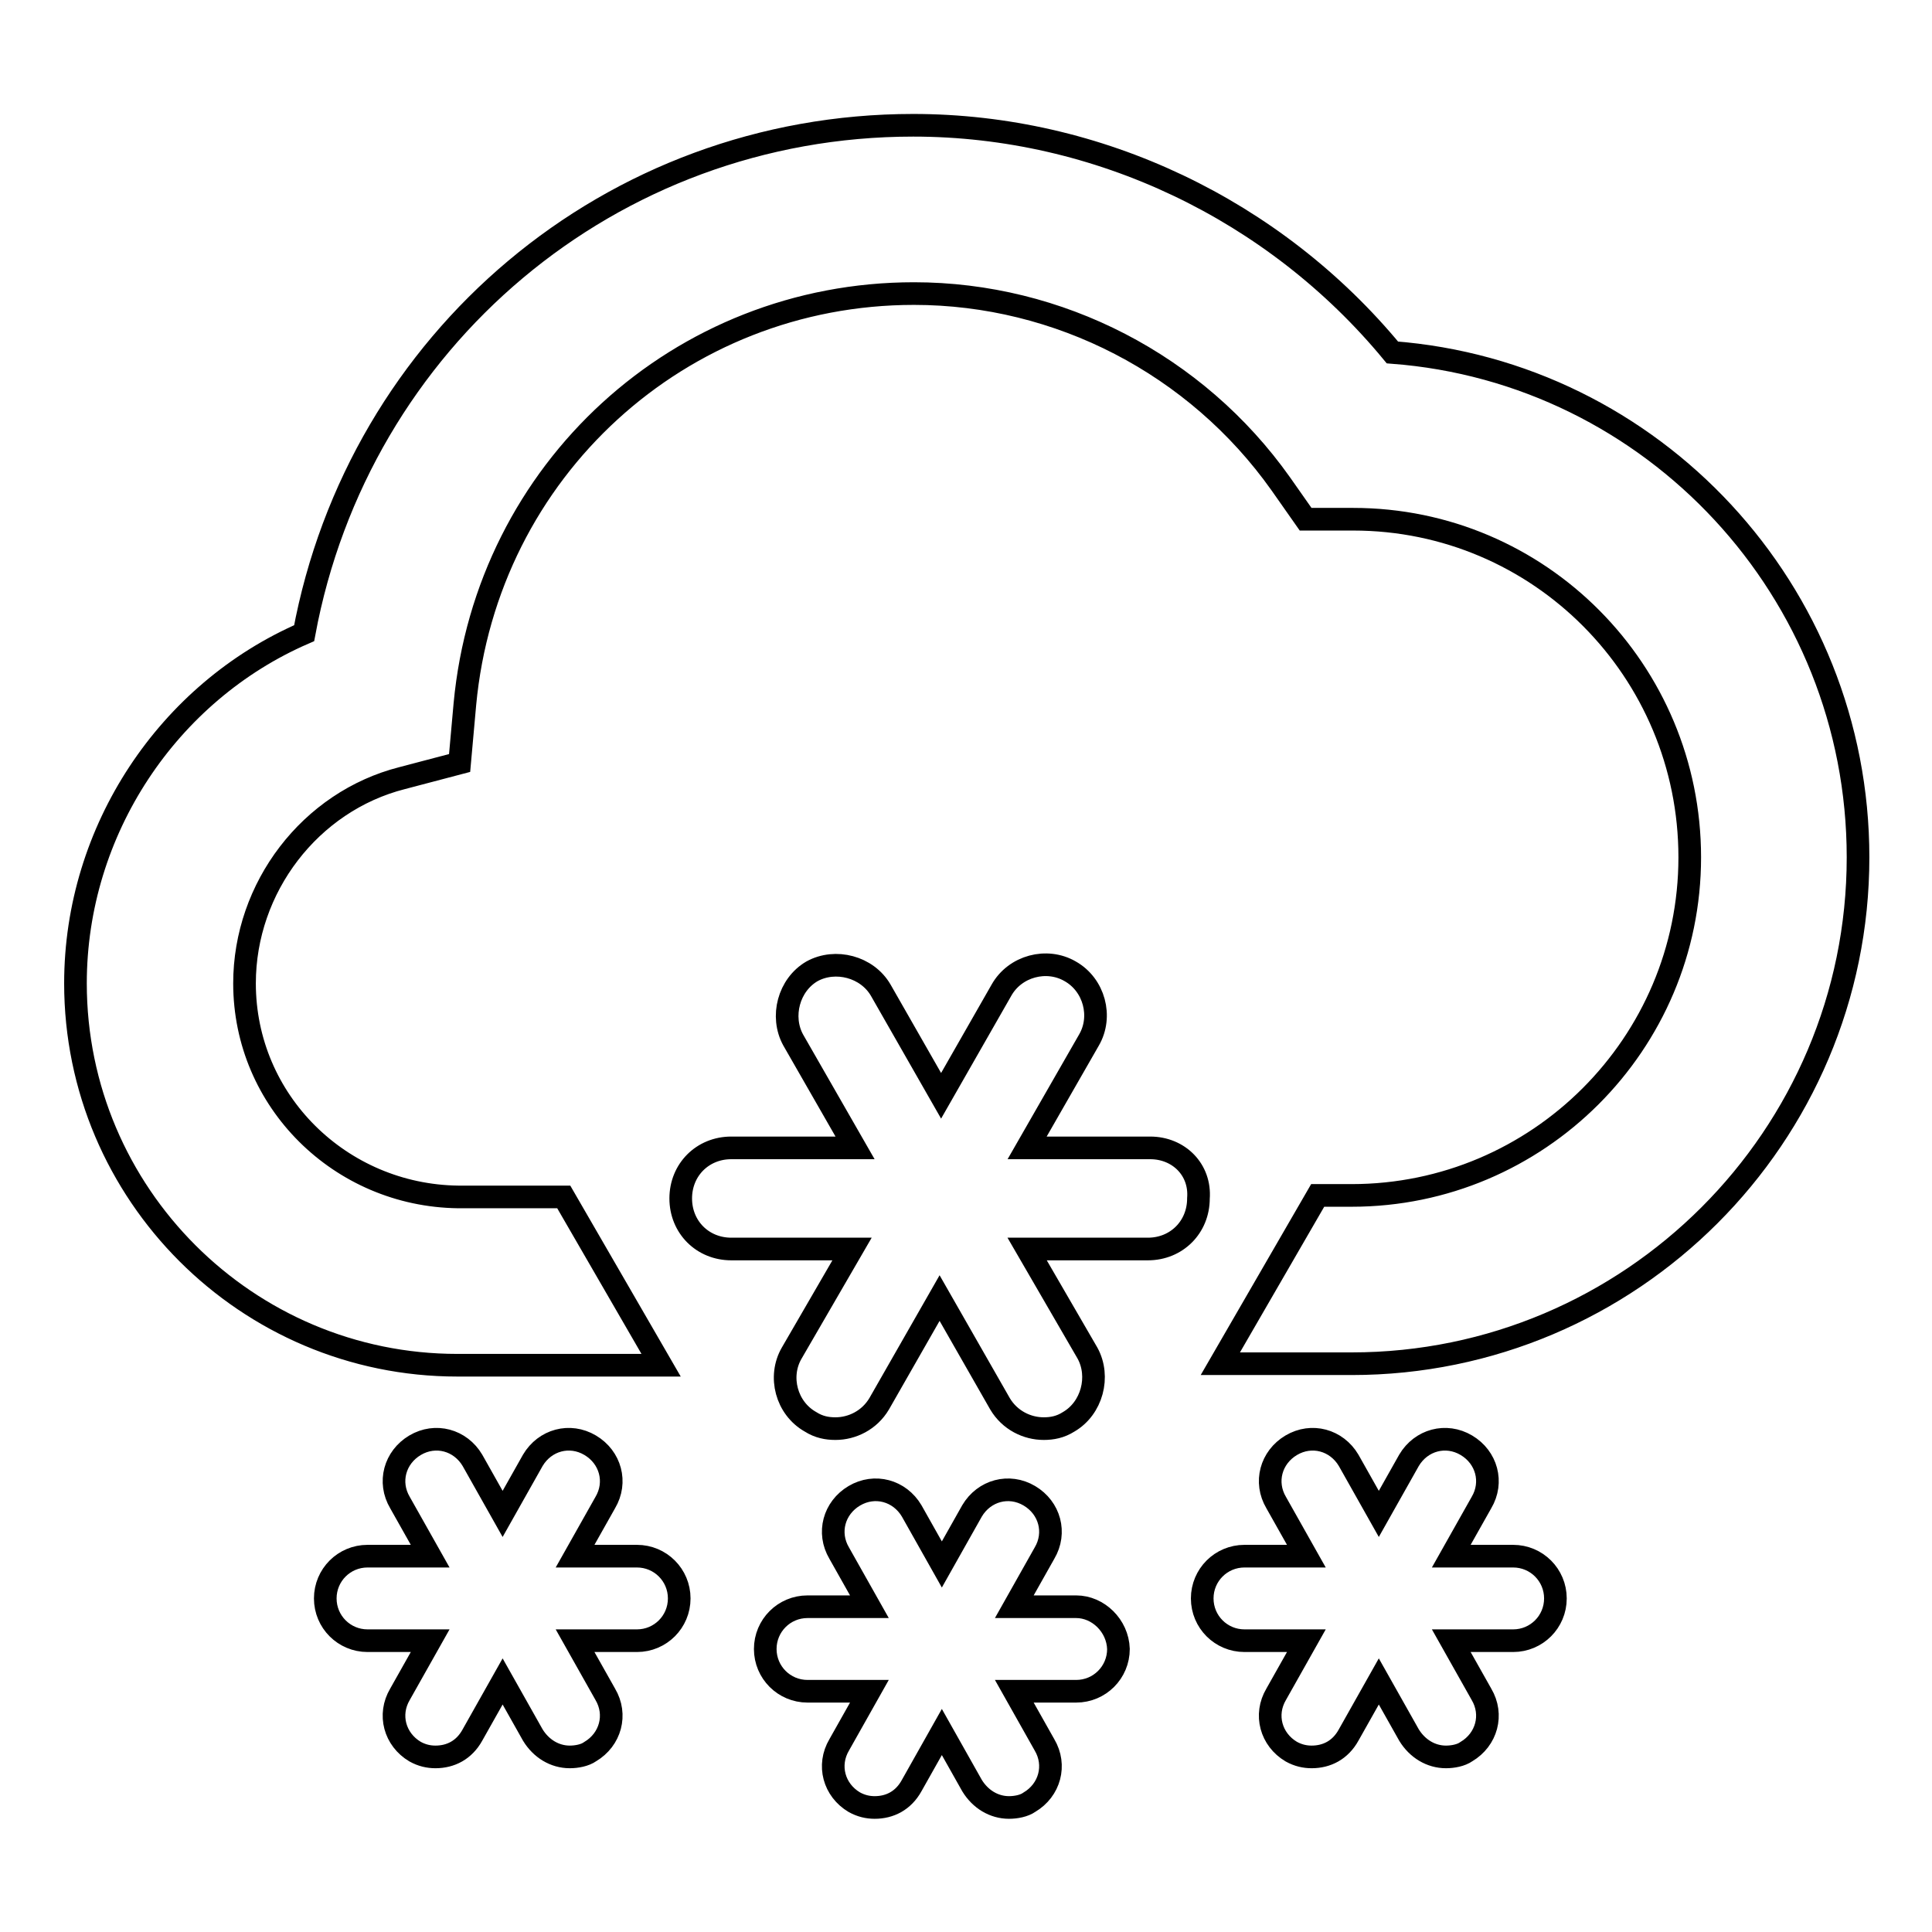
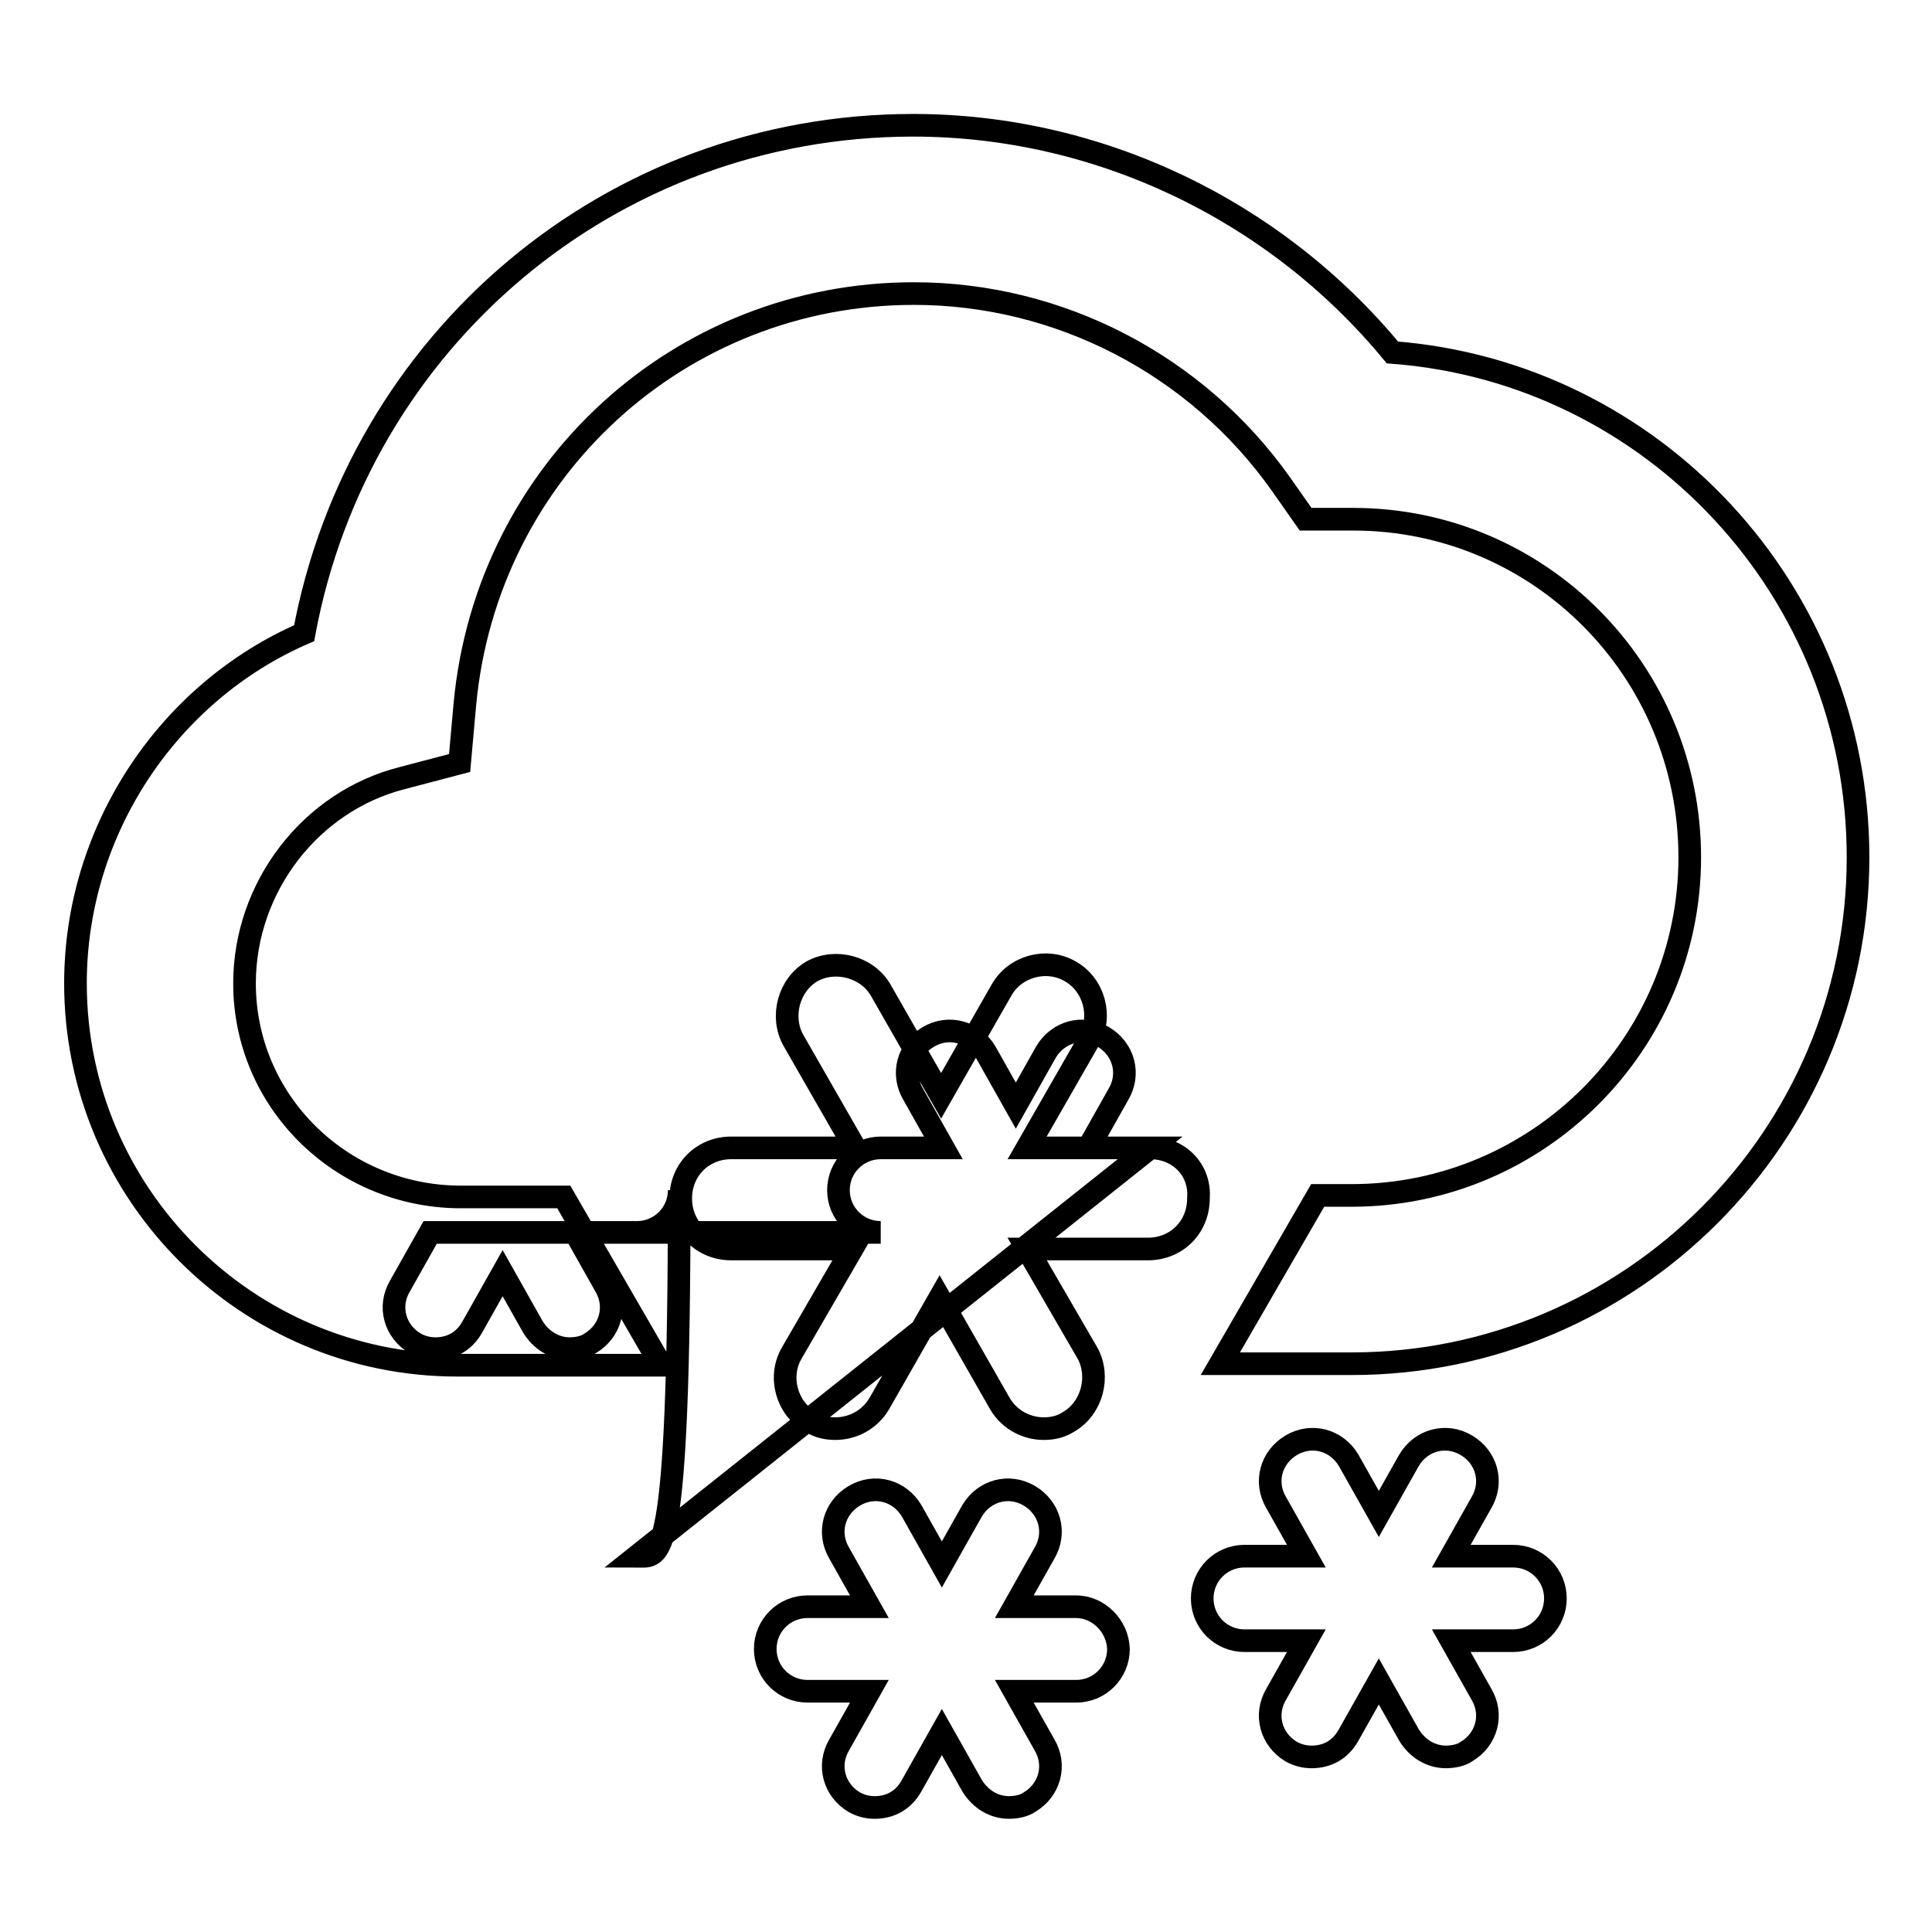
<svg xmlns="http://www.w3.org/2000/svg" version="1.1" x="0px" y="0px" viewBox="0 0 256 256" enable-background="new 0 0 256 256" xml:space="preserve">
  <g>
    <g>
-       <path stroke-width="3" fill-opacity="0" stroke="#000000" d="M200.5,206.2h-8.2l4-7.1c1.6-2.7,0.7-6-2-7.6c-2.7-1.6-6-0.7-7.6,2l-4,7.1l-4-7.1c-1.6-2.7-4.9-3.6-7.6-2c-2.7,1.6-3.6,4.9-2,7.6l4,7.1h-8.2c-3.1,0-5.6,2.5-5.6,5.6c0,3.1,2.5,5.6,5.6,5.6h8.2l-4,7.1c-1.6,2.7-0.7,6,2,7.6c0.9,0.5,1.8,0.7,2.7,0.7c2,0,3.8-0.9,4.9-2.9l4-7.1l4,7.1c1.1,1.8,2.9,2.9,4.9,2.9c0.9,0,2-0.2,2.7-0.7c2.7-1.6,3.6-4.9,2-7.6l-4-7.1h8.2c3.1,0,5.6-2.5,5.6-5.6C206.1,208.7,203.6,206.2,200.5,206.2z M152.4,152.1h-16.3l8.2-14.3c1.8-3.1,0.7-7.3-2.5-9.1c-3.1-1.8-7.3-0.7-9.1,2.5l-8,14l-8-14c-1.8-3.1-6-4.2-9.1-2.5c-3.1,1.8-4.2,6-2.5,9.1l8.2,14.3H96.9c-3.8,0-6.7,2.9-6.7,6.7c0,3.8,2.9,6.7,6.7,6.7h16l-8,13.8c-1.8,3.1-0.7,7.3,2.5,9.1c1.1,0.7,2.2,0.9,3.3,0.9c2.2,0,4.5-1.1,5.8-3.3l8-14l8,14c1.3,2.2,3.6,3.3,5.8,3.3c1.1,0,2.2-0.2,3.3-0.9c3.1-1.8,4.2-6,2.5-9.1l-8-13.8h16c3.8,0,6.7-2.9,6.7-6.7C159.1,155,156.2,152.1,152.4,152.1z M84.4,206.2h-8.2l4-7.1c1.6-2.7,0.7-6-2-7.6c-2.7-1.6-6-0.7-7.6,2l-4,7.1l-4-7.1c-1.6-2.7-4.9-3.6-7.6-2c-2.7,1.6-3.6,4.9-2,7.6l4,7.1h-8.3c-3.1,0-5.6,2.5-5.6,5.6c0,3.1,2.5,5.6,5.6,5.6H57l-4,7.1c-1.6,2.7-0.7,6,2,7.6c0.9,0.5,1.8,0.7,2.7,0.7c2,0,3.8-0.9,4.9-2.9l4-7.1l4,7.1c1.1,1.8,2.9,2.9,4.9,2.9c0.9,0,2-0.2,2.7-0.7c2.7-1.6,3.6-4.9,2-7.6l-4-7.1h8.2c3.1,0,5.6-2.5,5.6-5.6C90,208.7,87.5,206.2,84.4,206.2z M142.6,212.9h-8.2l4-7.1c1.6-2.7,0.7-6-2-7.6c-2.7-1.6-6-0.7-7.6,2l-4,7.1l-4-7.1c-1.6-2.7-4.9-3.6-7.6-2c-2.7,1.6-3.6,4.9-2,7.6l4,7.1h-8.2c-3.1,0-5.6,2.5-5.6,5.6c0,3.1,2.5,5.6,5.6,5.6h8.2l-4,7.1c-1.6,2.7-0.7,6,2,7.6c0.9,0.5,1.8,0.7,2.7,0.7c2,0,3.8-0.9,4.9-2.9l4-7.1l4,7.1c1.1,1.8,2.9,2.9,4.9,2.9c0.9,0,2-0.2,2.7-0.7c2.7-1.6,3.6-4.9,2-7.6l-4-7.1h8.2c3.1,0,5.6-2.5,5.6-5.6C148.1,215.4,145.5,212.9,142.6,212.9z M184.5,46.7c-15.6-18.9-39-30.1-63.5-30.1c-40.1,0-73.5,28.5-80.7,67.3c-18,7.8-30.3,26.1-30.3,46.4c0,27.9,22.7,50.6,50.6,50.6h27l-12.9-22.3h-14c-15.6-0.2-28.3-12.7-28.3-28.3c0-12.7,8.7-24.1,20.9-27.2l7.6-2l0.7-7.8c2.9-31,28.5-54.4,59.5-54.4c19.2,0,37.4,9.4,48.6,25.2l3.3,4.7h5.8c0.2,0,0.5,0,0.5,0c24.7,0,44.6,20.1,44.6,44.8c0,24.7-20.1,44.8-44.8,44.8h-4.5l-12.9,22.3h17.4c37,0,67.1-30.1,67.1-67.1C246.2,78.3,219,49.3,184.5,46.7z" />
+       <path stroke-width="3" fill-opacity="0" stroke="#000000" d="M200.5,206.2h-8.2l4-7.1c1.6-2.7,0.7-6-2-7.6c-2.7-1.6-6-0.7-7.6,2l-4,7.1l-4-7.1c-1.6-2.7-4.9-3.6-7.6-2c-2.7,1.6-3.6,4.9-2,7.6l4,7.1h-8.2c-3.1,0-5.6,2.5-5.6,5.6c0,3.1,2.5,5.6,5.6,5.6h8.2l-4,7.1c-1.6,2.7-0.7,6,2,7.6c0.9,0.5,1.8,0.7,2.7,0.7c2,0,3.8-0.9,4.9-2.9l4-7.1l4,7.1c1.1,1.8,2.9,2.9,4.9,2.9c0.9,0,2-0.2,2.7-0.7c2.7-1.6,3.6-4.9,2-7.6l-4-7.1h8.2c3.1,0,5.6-2.5,5.6-5.6C206.1,208.7,203.6,206.2,200.5,206.2z M152.4,152.1h-16.3l8.2-14.3c1.8-3.1,0.7-7.3-2.5-9.1c-3.1-1.8-7.3-0.7-9.1,2.5l-8,14l-8-14c-1.8-3.1-6-4.2-9.1-2.5c-3.1,1.8-4.2,6-2.5,9.1l8.2,14.3H96.9c-3.8,0-6.7,2.9-6.7,6.7c0,3.8,2.9,6.7,6.7,6.7h16l-8,13.8c-1.8,3.1-0.7,7.3,2.5,9.1c1.1,0.7,2.2,0.9,3.3,0.9c2.2,0,4.5-1.1,5.8-3.3l8-14l8,14c1.3,2.2,3.6,3.3,5.8,3.3c1.1,0,2.2-0.2,3.3-0.9c3.1-1.8,4.2-6,2.5-9.1l-8-13.8h16c3.8,0,6.7-2.9,6.7-6.7C159.1,155,156.2,152.1,152.4,152.1z h-8.2l4-7.1c1.6-2.7,0.7-6-2-7.6c-2.7-1.6-6-0.7-7.6,2l-4,7.1l-4-7.1c-1.6-2.7-4.9-3.6-7.6-2c-2.7,1.6-3.6,4.9-2,7.6l4,7.1h-8.3c-3.1,0-5.6,2.5-5.6,5.6c0,3.1,2.5,5.6,5.6,5.6H57l-4,7.1c-1.6,2.7-0.7,6,2,7.6c0.9,0.5,1.8,0.7,2.7,0.7c2,0,3.8-0.9,4.9-2.9l4-7.1l4,7.1c1.1,1.8,2.9,2.9,4.9,2.9c0.9,0,2-0.2,2.7-0.7c2.7-1.6,3.6-4.9,2-7.6l-4-7.1h8.2c3.1,0,5.6-2.5,5.6-5.6C90,208.7,87.5,206.2,84.4,206.2z M142.6,212.9h-8.2l4-7.1c1.6-2.7,0.7-6-2-7.6c-2.7-1.6-6-0.7-7.6,2l-4,7.1l-4-7.1c-1.6-2.7-4.9-3.6-7.6-2c-2.7,1.6-3.6,4.9-2,7.6l4,7.1h-8.2c-3.1,0-5.6,2.5-5.6,5.6c0,3.1,2.5,5.6,5.6,5.6h8.2l-4,7.1c-1.6,2.7-0.7,6,2,7.6c0.9,0.5,1.8,0.7,2.7,0.7c2,0,3.8-0.9,4.9-2.9l4-7.1l4,7.1c1.1,1.8,2.9,2.9,4.9,2.9c0.9,0,2-0.2,2.7-0.7c2.7-1.6,3.6-4.9,2-7.6l-4-7.1h8.2c3.1,0,5.6-2.5,5.6-5.6C148.1,215.4,145.5,212.9,142.6,212.9z M184.5,46.7c-15.6-18.9-39-30.1-63.5-30.1c-40.1,0-73.5,28.5-80.7,67.3c-18,7.8-30.3,26.1-30.3,46.4c0,27.9,22.7,50.6,50.6,50.6h27l-12.9-22.3h-14c-15.6-0.2-28.3-12.7-28.3-28.3c0-12.7,8.7-24.1,20.9-27.2l7.6-2l0.7-7.8c2.9-31,28.5-54.4,59.5-54.4c19.2,0,37.4,9.4,48.6,25.2l3.3,4.7h5.8c0.2,0,0.5,0,0.5,0c24.7,0,44.6,20.1,44.6,44.8c0,24.7-20.1,44.8-44.8,44.8h-4.5l-12.9,22.3h17.4c37,0,67.1-30.1,67.1-67.1C246.2,78.3,219,49.3,184.5,46.7z" />
    </g>
  </g>
</svg>